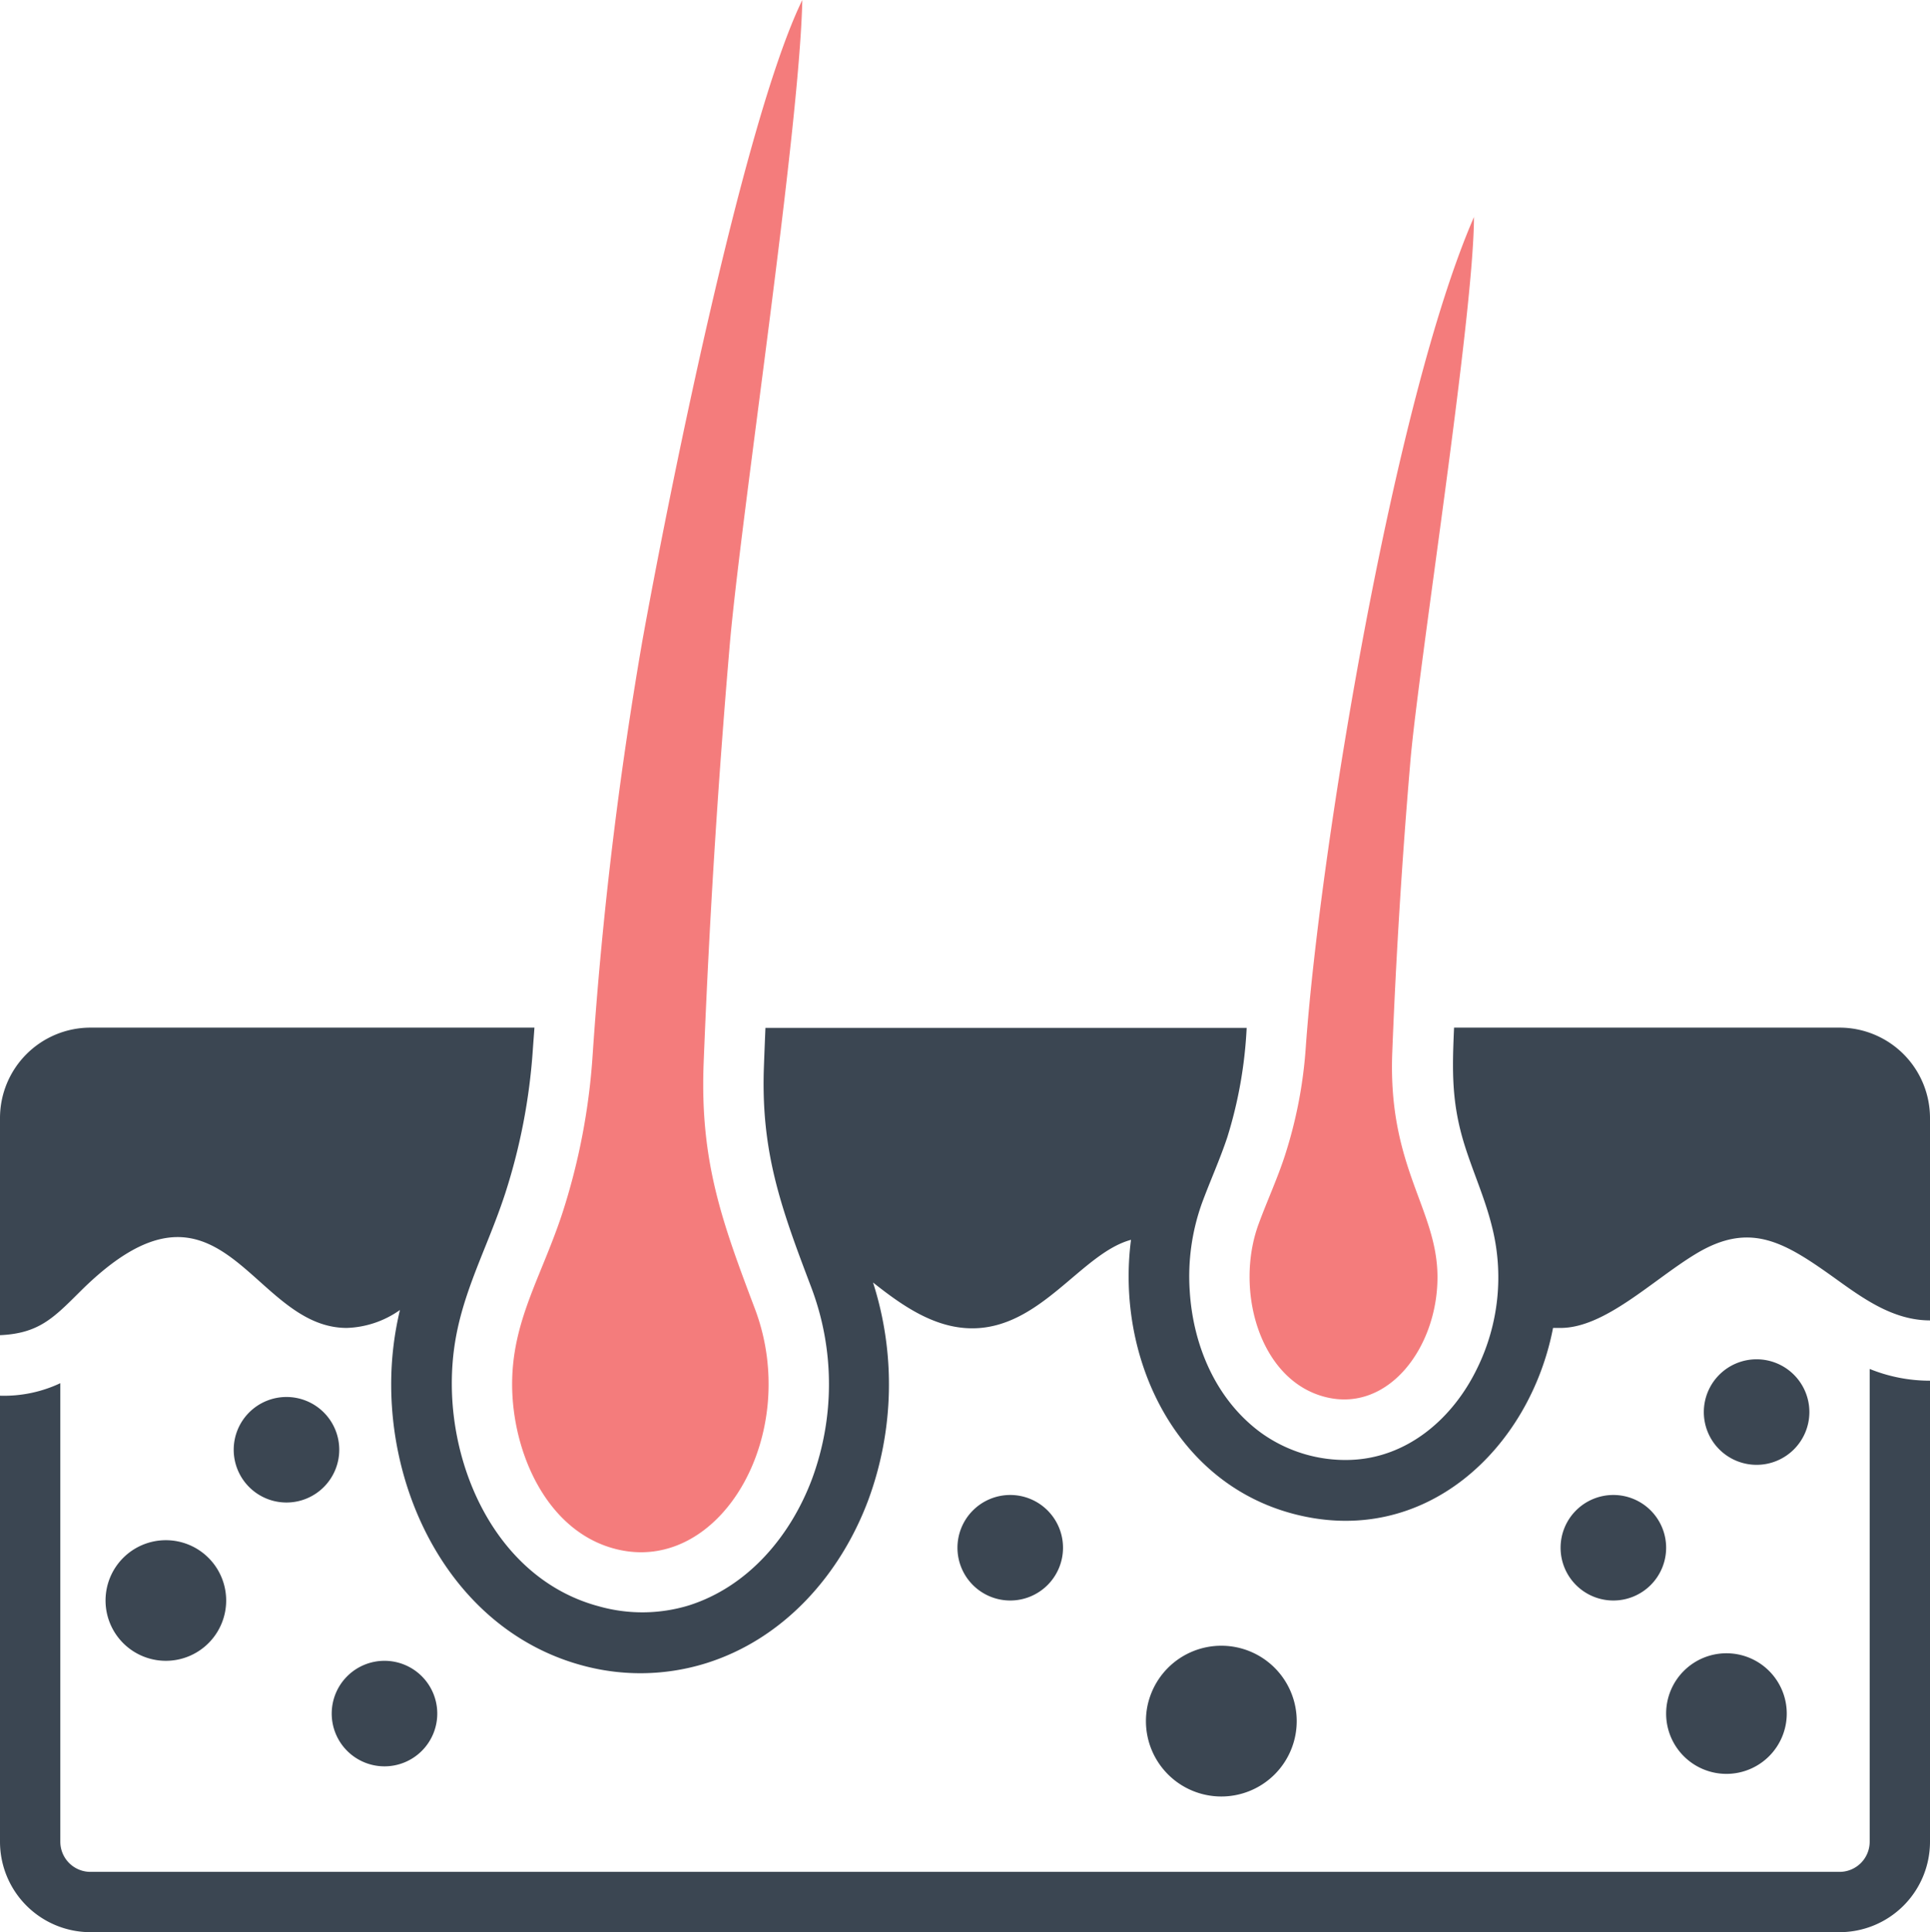
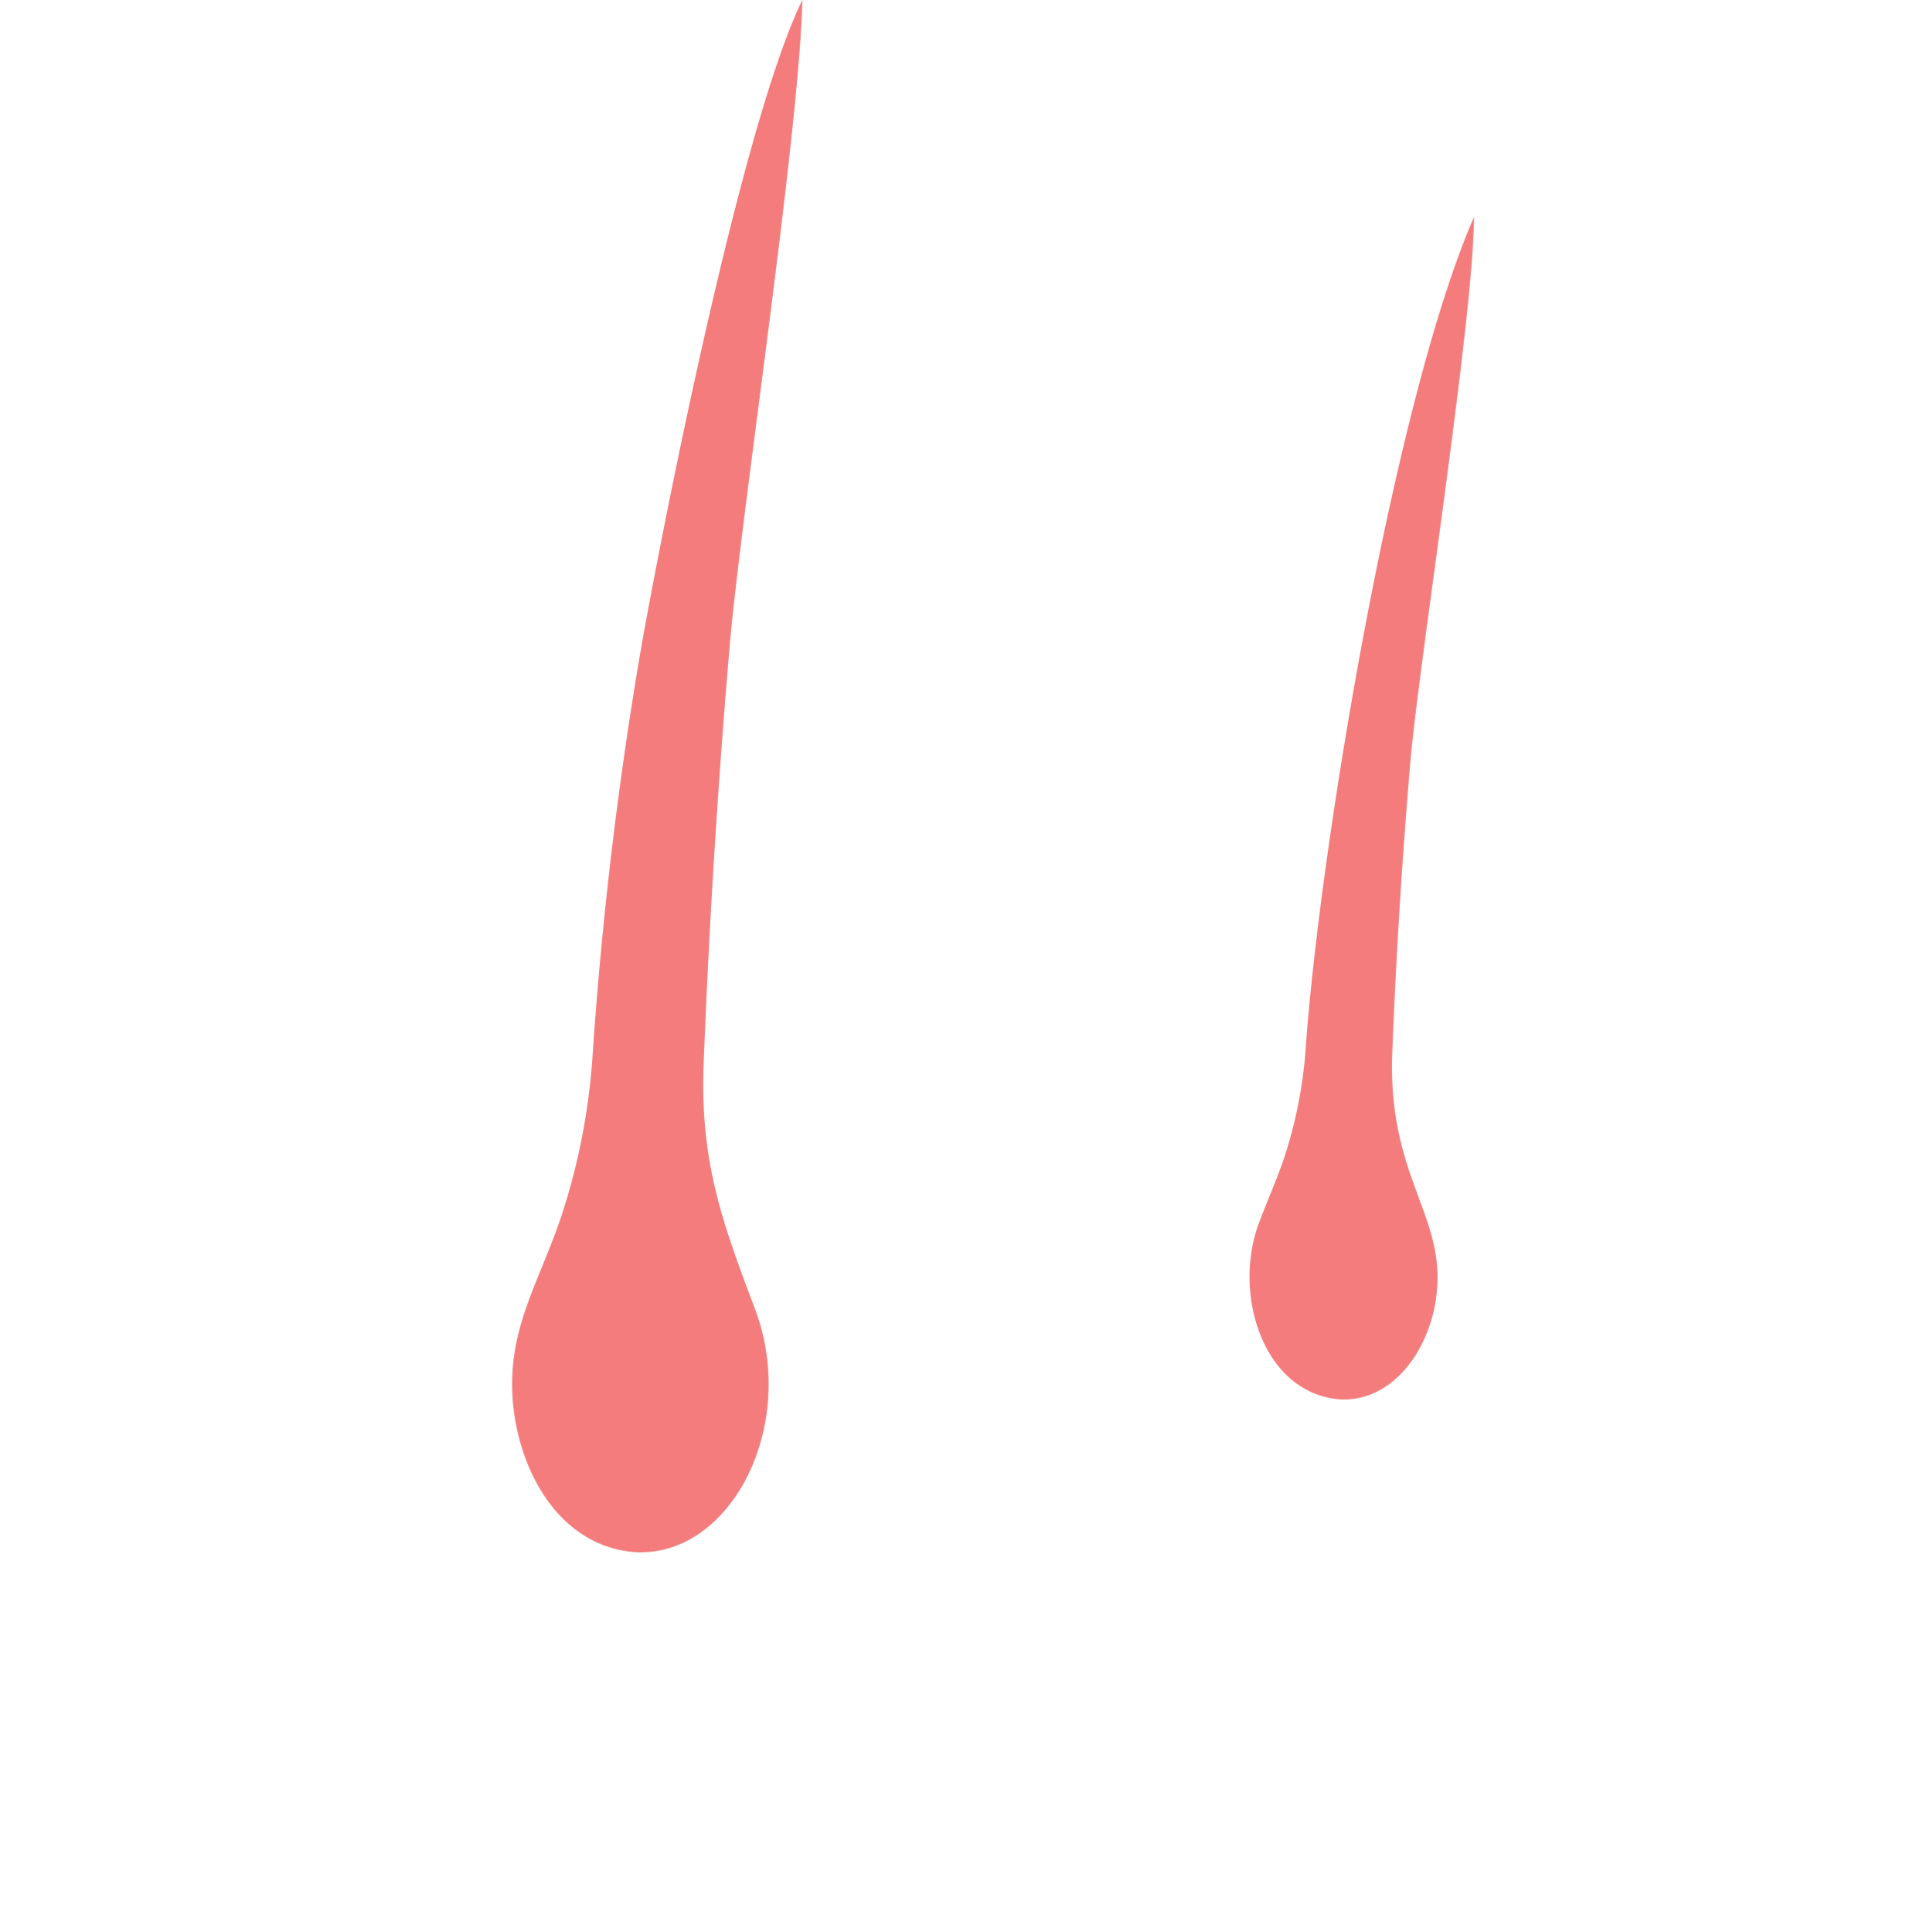
<svg xmlns="http://www.w3.org/2000/svg" id="Layer_1" data-name="Layer 1" viewBox="0 0 256 256.33">
-   <path d="M256,183.17v61.16a12,12,0,0,1-12,12H12a12,12,0,0,1-12-12V185.16a17.5,17.5,0,0,0,8-1.66v60.83a4,4,0,0,0,4,4H244a4,4,0,0,0,4-4V181.61a21.19,21.19,0,0,0,8,1.56ZM12,136.33H70.89c-.07,1-.15,2-.22,3a79.18,79.18,0,0,1-3.66,19c-.81,2.48-1.71,4.73-2.58,6.9-2.55,6.33-4.5,11.33-4.5,18.32,0,12.49,6.67,26.15,19.54,29.56A21.19,21.19,0,0,0,91.31,213c7.9-2.48,13.55-9.21,16.39-16.77a36.31,36.31,0,0,0-.08-25.41c-.83-2.2-1.67-4.4-2.45-6.62-2.59-7.38-4.18-13.82-3.84-22.76.06-1.69.13-3.39.2-5.08h63.83a58.11,58.11,0,0,1-2.57,14.52c-1,3-2.3,5.85-3.38,8.79a28.82,28.82,0,0,0-1.6,11.62c.45,7.22,3.47,14.39,9.43,18.77A19.16,19.16,0,0,0,179,193.68c7.65-.21,13.72-5.49,16.94-12.16a27.38,27.38,0,0,0,1.93-18.91c-.92-3.69-2.48-7.11-3.61-10.72-1.75-5.62-1.64-9.88-1.39-15.56H244a12,12,0,0,1,12,12v26.84c-4.78,0-8.7-2.78-12.41-5.45-6.83-4.9-11.39-7.8-18.71-3.34-5.7,3.46-12,9.79-17.88,9.79-.32,0-.64,0-1,0-3.09,16-17,29.29-34.49,24.65-15.88-4.21-23.49-21-21.49-36.34-6.56,1.76-11.94,11.74-21.06,11.74-5,0-9.28-3-13.16-6.08a44.31,44.31,0,0,1-.65,28.92c-3.72,9.9-11.21,18.37-21.49,21.59a29.3,29.3,0,0,1-16.29.33c-16.46-4.37-25.48-21.12-25.48-37.3a42.24,42.24,0,0,1,1.16-9.89A12.91,12.91,0,0,1,46,176.17c-12.87,0-16.58-23.57-35.41-4.79C7.08,174.87,5.13,176.9,0,177.13v-28.8a12,12,0,0,1,12-12Zm150,82a10,10,0,1,1-10,10,10,10,0,0,1,10-10Zm-28-20a7,7,0,1,1-7,7,7,7,0,0,1,7-7Zm99-18a7,7,0,1,1-7,7,7,7,0,0,1,7-7Zm-4,39a8,8,0,1,1-8,8,8,8,0,0,1,8-8Zm-15-21a7,7,0,1,1-7,7,7,7,0,0,1,7-7Zm-176-13a7,7,0,1,1-7,7,7,7,0,0,1,7-7Zm-16,19a8,8,0,1,1-8,8,8,8,0,0,1,8-8Zm29,16a7,7,0,1,1-7,7,7,7,0,0,1,7-7Z" style="fill:#3b4652;fill-rule:evenodd" />
  <path d="M195.51,28.75c0,13-7.35,59.57-8.43,72.21q-1.65,19.33-2.41,38.74c-.57,15.25,6,20.72,6,29.74,0,9.35-6.59,18.1-15,15.86-8.68-2.3-11.9-14.26-8.73-22.9,1.12-3.06,2.46-5.94,3.48-9.06a60,60,0,0,0,2.79-14.53c1.87-26.19,11.68-85.67,22.32-110.06ZM106.42,0c-.38,17.56-8.17,68.54-9.64,85.73q-2.36,27.63-3.45,55.38c-.49,13,2.45,21,6.8,32.51,6.3,16.69-4.69,35.53-18.61,31.84-9.09-2.41-13.59-12.9-13.59-21.83,0-8.44,3.93-14.33,6.68-22.74a86.4,86.4,0,0,0,4-20.95,533.48,533.48,0,0,1,6.57-54.79C88.33,67.63,98.49,16.29,106.42,0Z" style="fill:#f47c7c;fill-rule:evenodd" />
</svg>